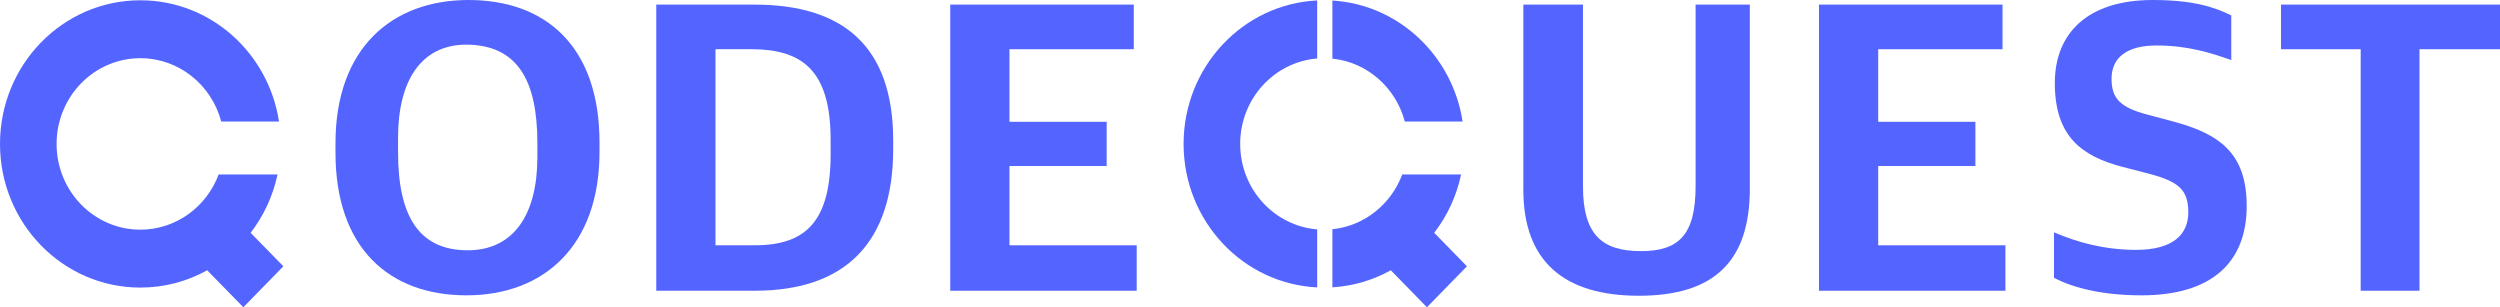
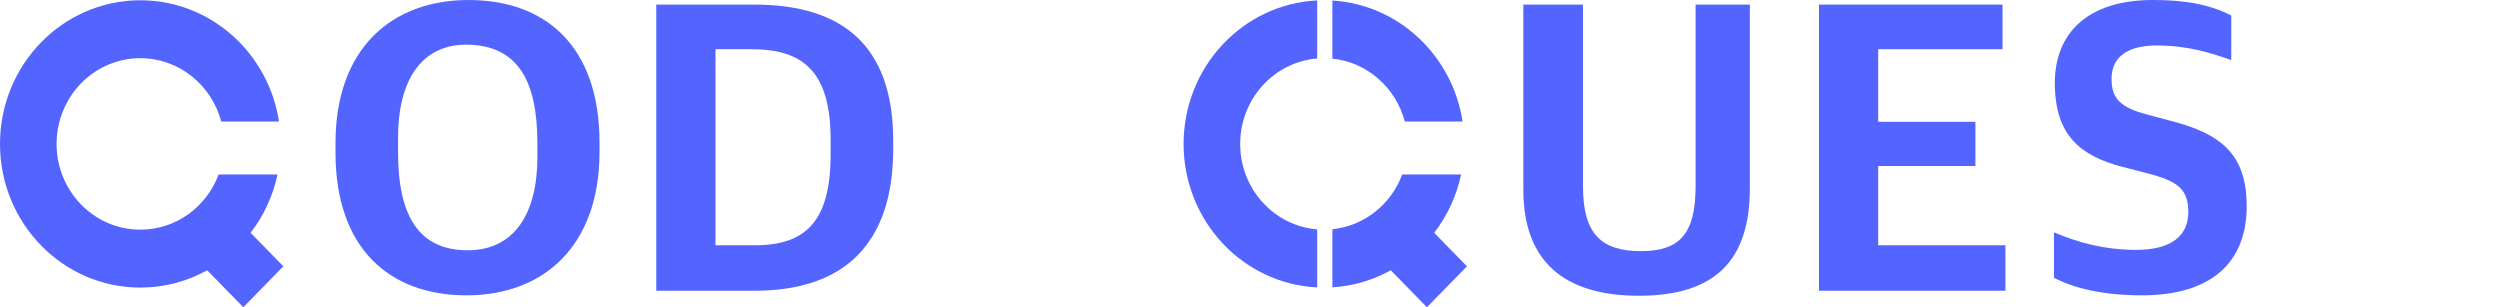
<svg xmlns="http://www.w3.org/2000/svg" width="179" height="22" viewBox="0 0 179 22" fill="none">
  <path d="M10.049 16.444C12.609 16.444 14.795 14.801 15.655 12.49H19.871C19.543 14.042 18.873 15.464 17.945 16.669L20.288 19.067L17.423 22L14.835 19.352C13.412 20.142 11.782 20.591 10.049 20.591C4.499 20.591 0 15.986 0 10.306C0 4.625 4.499 0.02 10.049 0.02C15.066 0.02 19.224 3.783 19.977 8.702H15.839C15.15 6.089 12.819 4.167 10.049 4.167C6.737 4.167 4.052 6.915 4.052 10.306C4.052 13.695 6.737 16.444 10.049 16.444Z" fill="#5465FF" />
  <path d="M33.399 21.146C27.903 21.146 24.021 17.801 24.021 10.931V10.245C24.021 3.465 28.053 0 33.548 0C39.043 0 42.926 3.285 42.926 10.215V10.872C42.926 17.652 38.894 21.146 33.399 21.146ZM33.488 17.92C36.803 17.92 38.476 15.322 38.476 11.26V10.245C38.476 5.735 37.042 3.226 33.399 3.196C30.143 3.196 28.501 5.794 28.501 9.856V10.902C28.501 15.471 29.994 17.92 33.488 17.92Z" fill="#5465FF" />
  <path d="M46.989 20.817V0.329H54.007C60.339 0.329 63.953 3.285 63.953 10.065V10.663C63.953 17.323 60.578 20.817 54.037 20.817H46.989ZM51.23 17.562H54.037C57.77 17.562 59.473 15.77 59.473 11.021V10.006C59.473 5.018 57.412 3.524 53.798 3.524H51.23V17.562Z" fill="#5465FF" />
-   <path d="M68.038 20.817V0.329H81.179V3.524H72.279V8.721H79.238V11.887H72.279V17.562H81.388V20.817H68.038Z" fill="#5465FF" />
  <path d="M117.343 21.176C111.938 21.176 109.071 18.667 109.071 13.59V0.329H113.341V13.351C113.341 16.815 114.715 17.98 117.493 17.98C120.181 17.98 121.405 16.845 121.405 13.321V0.329H125.288V13.5C125.288 18.697 122.749 21.176 117.343 21.176Z" fill="#5465FF" />
  <path d="M130.239 20.817V0.329H143.38V3.524H134.48V8.721H141.439V11.887H134.48V17.562H143.589V20.817H130.239Z" fill="#5465FF" />
  <path d="M153.337 21.146C150.59 21.146 148.499 20.638 147.066 19.892V16.636C148.738 17.353 150.679 17.89 152.949 17.89C155.548 17.89 156.682 16.815 156.682 15.203C156.682 13.59 155.995 12.992 153.815 12.425L151.964 11.947C149.007 11.17 147.125 9.737 147.125 5.944C147.125 2.419 149.425 0 154.144 0C157.011 0 158.564 0.508 159.759 1.105V4.301C158.385 3.823 156.712 3.256 154.413 3.256C152.322 3.256 151.187 4.092 151.187 5.645C151.187 7.079 151.844 7.706 153.785 8.214L155.577 8.691C158.922 9.587 160.864 10.961 160.864 14.755C160.864 18.757 158.385 21.146 153.337 21.146Z" fill="#5465FF" />
-   <path d="M169.025 20.817V3.524H163.321V0.329H179V3.524H173.236V20.817H169.025Z" fill="#5465FF" />
  <path d="M94.311 0.031C88.985 0.289 84.745 4.791 84.745 10.305C84.745 15.82 88.985 20.321 94.311 20.579V16.424C91.225 16.172 88.797 13.529 88.797 10.305C88.797 7.082 91.225 4.439 94.311 4.187V0.031Z" fill="#5465FF" />
  <path d="M95.399 16.413V20.573C96.906 20.481 98.324 20.049 99.58 19.352L102.168 22L105.033 19.067L102.69 16.669C103.618 15.464 104.288 14.042 104.616 12.49H100.4C99.609 14.617 97.695 16.177 95.399 16.413Z" fill="#5465FF" />
  <path d="M95.399 4.198V0.038C100.142 0.326 104 3.982 104.722 8.702H100.584C99.946 6.282 97.899 4.454 95.399 4.198Z" fill="#5465FF" />
</svg>